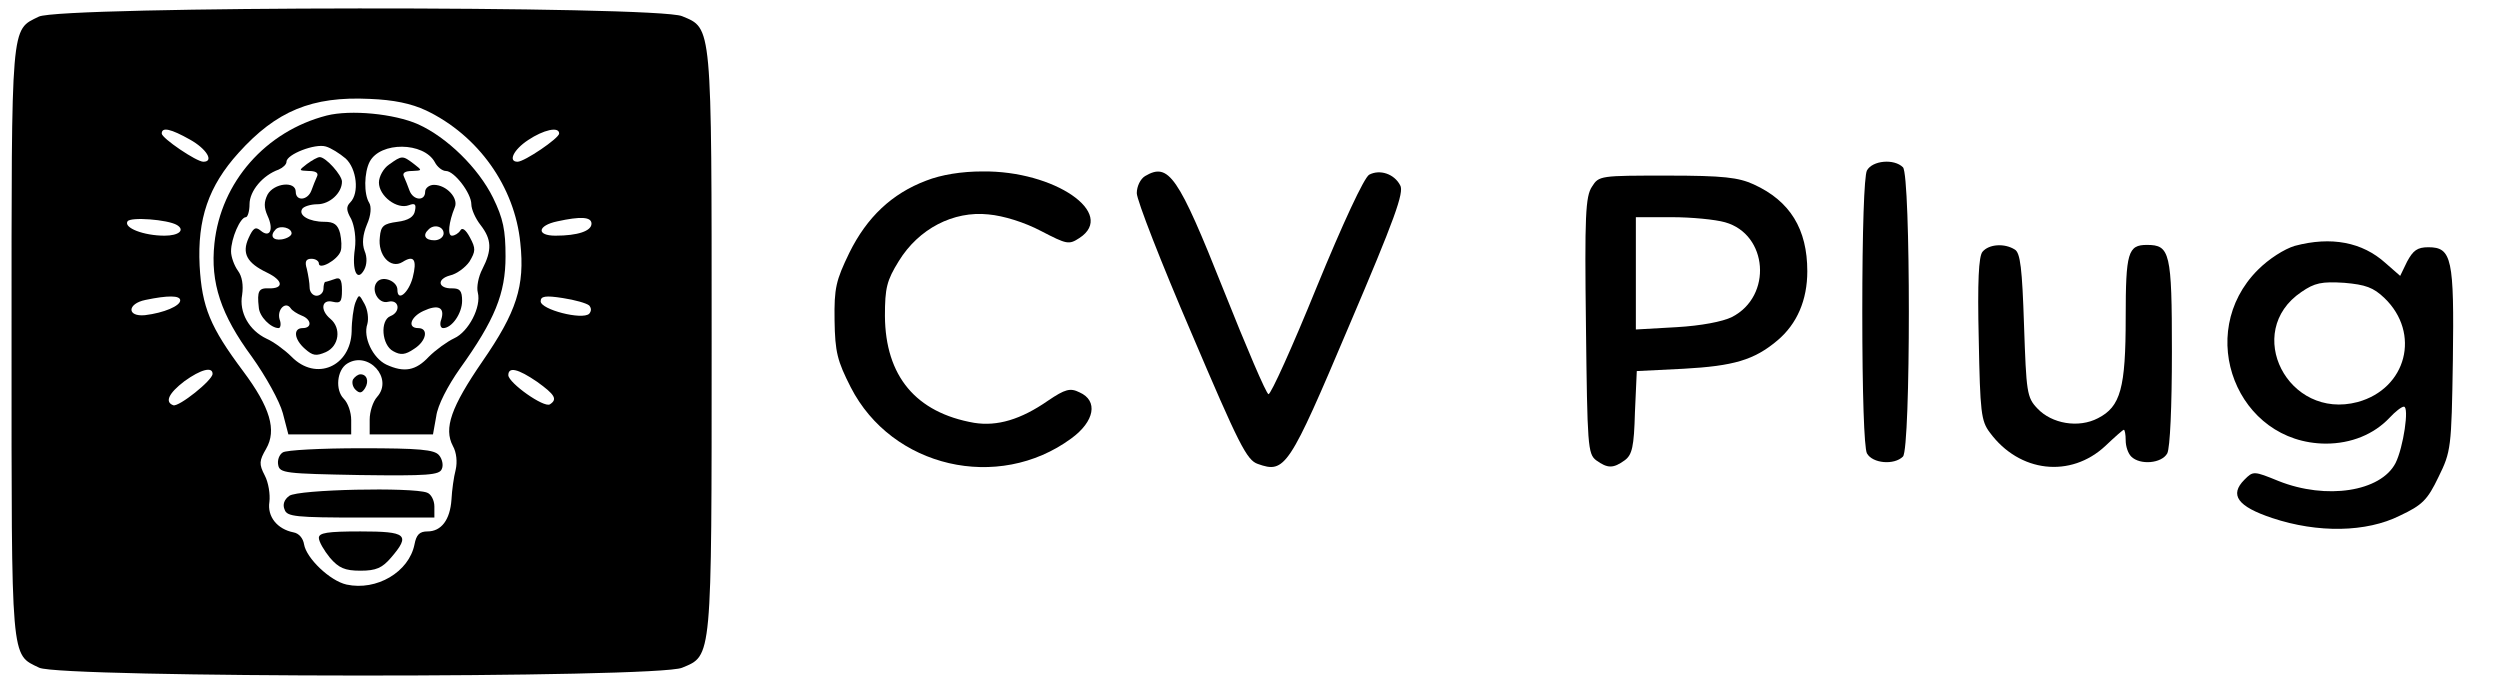
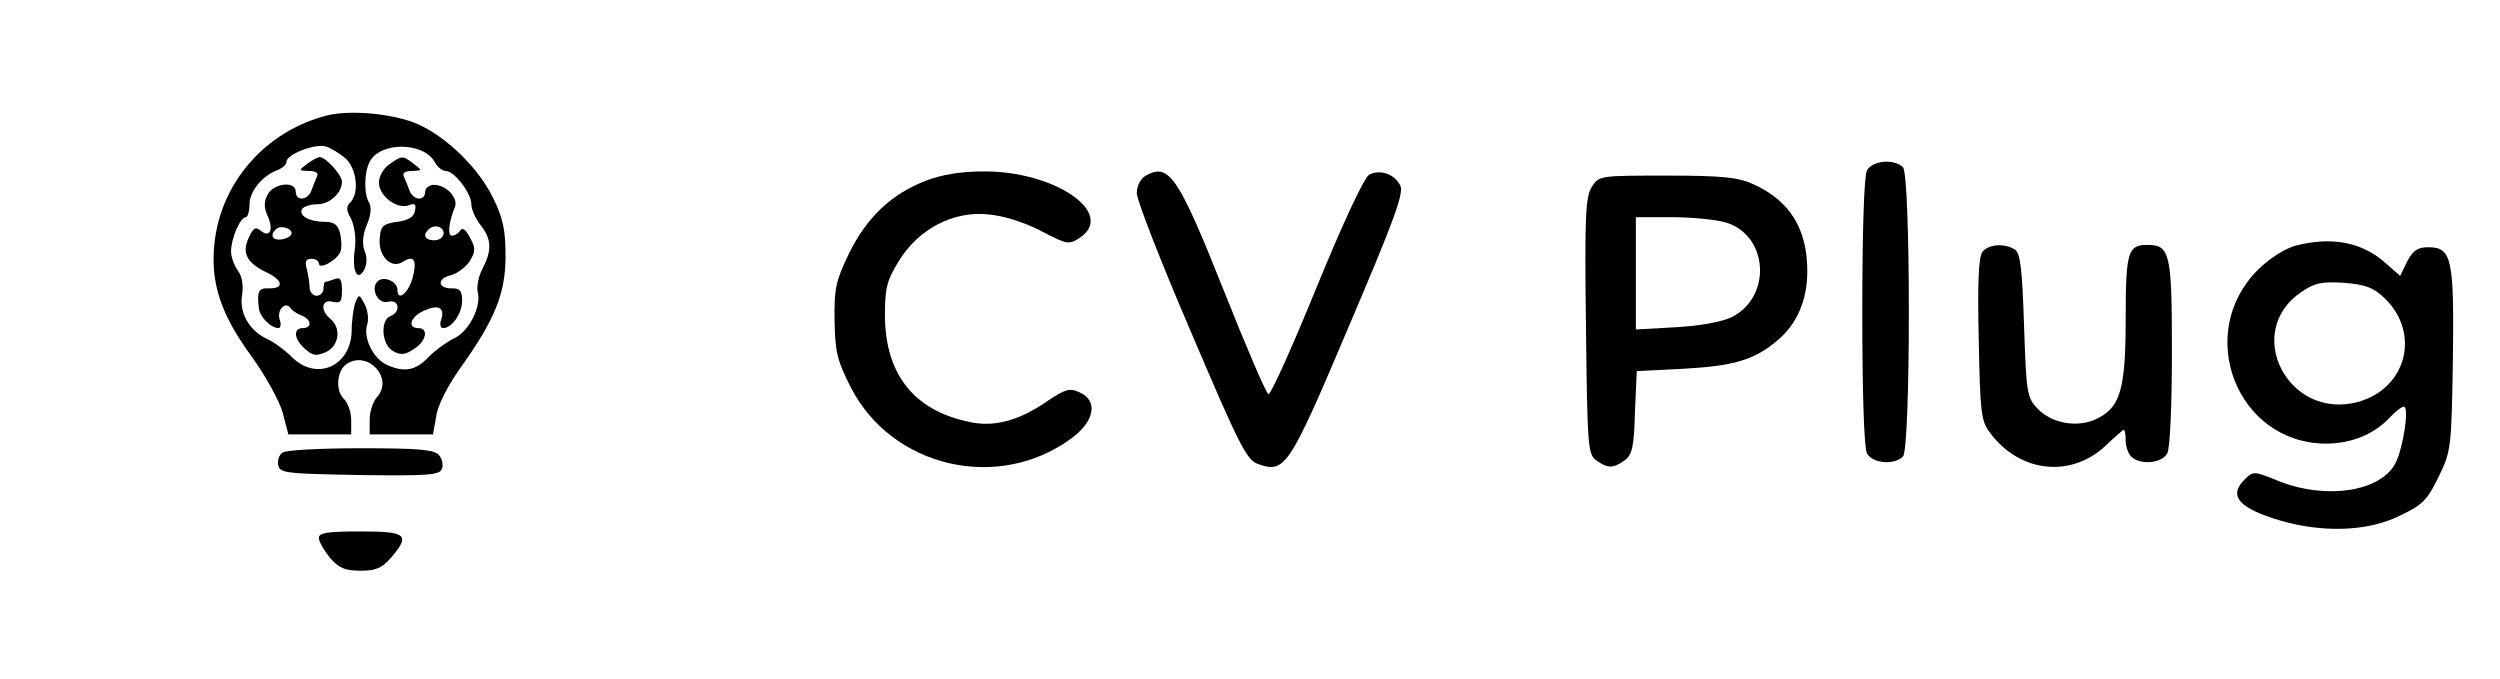
<svg xmlns="http://www.w3.org/2000/svg" version="1.0" width="541pt" height="147pt" viewBox="0 0 541 147" preserveAspectRatio="xMidYMid meet">
  <g transform="translate(0,147) scale(0.1,-0.1)" fill="#000000" stroke="none">
-     <path d="M84 1434 c-61 -30 -59 -7 -59 -704 0 -699 -2 -675 60 -705 48 -22 1337 -23 1391 0 65 27 64 13 64 705 0 692 1 678 -64 705 -54 23 -1346 22 -1392 -1z m838 -203 c113 -54 192 -165 204 -287 10 -93 -8 -149 -82 -256 -68 -99 -84 -145 -64 -183 8 -14 10 -35 6 -52 -4 -15 -8 -44 -9 -64 -3 -44 -22 -69 -52 -69 -17 0 -24 -7 -28 -28 -12 -60 -82 -101 -147 -87 -36 8 -87 57 -92 87 -2 13 -11 24 -23 26 -35 7 -57 34 -52 66 2 16 -2 42 -10 57 -13 25 -12 32 3 58 23 40 9 89 -50 168 -71 95 -89 138 -94 228 -5 101 19 172 84 244 82 91 159 123 284 117 52 -2 90 -10 122 -25z m-511 -63 c36 -20 53 -48 29 -48 -15 0 -90 51 -90 61 0 15 20 10 61 -13z m799 13 c0 -10 -75 -61 -90 -61 -21 0 -9 26 23 47 33 22 67 30 67 14z m-827 -198 c18 -11 4 -23 -27 -23 -45 0 -89 17 -80 31 6 10 87 4 107 -8z m897 3 c0 -16 -30 -26 -78 -26 -42 0 -39 22 4 31 50 11 74 10 74 -5z m-890 -166 c0 -12 -35 -27 -76 -32 -40 -4 -39 25 1 33 48 10 75 10 75 -1z m885 -11 c5 -6 5 -12 0 -18 -15 -14 -105 9 -105 27 0 11 10 13 48 7 26 -4 51 -11 57 -16z m-815 -148 c0 -14 -73 -72 -85 -68 -19 7 -10 26 24 52 36 26 61 32 61 16z m702 -17 c39 -28 45 -38 28 -49 -13 -8 -89 46 -90 63 0 19 21 14 62 -14z" />
    <path d="M707 1220 c-132 -34 -229 -144 -243 -277 -9 -85 14 -154 81 -245 30 -42 60 -96 67 -122 l12 -46 68 0 68 0 0 31 c0 17 -7 37 -16 46 -19 19 -15 62 7 76 46 29 101 -32 65 -72 -9 -10 -16 -32 -16 -49 l0 -32 69 0 68 0 7 39 c3 24 25 66 51 103 76 106 99 163 99 243 0 57 -5 82 -27 127 -32 65 -100 131 -162 159 -52 23 -146 32 -198 19z m41 -93 c24 -22 30 -75 10 -95 -9 -9 -9 -17 2 -36 7 -15 11 -41 8 -64 -7 -48 5 -73 20 -46 6 11 7 27 1 41 -6 16 -4 35 5 57 9 20 10 39 5 47 -12 19 -11 66 1 89 23 44 117 43 141 -1 5 -10 16 -19 24 -19 18 0 55 -48 55 -72 0 -11 9 -31 20 -45 24 -31 25 -54 4 -95 -9 -17 -13 -40 -10 -51 8 -31 -20 -85 -51 -99 -15 -7 -40 -25 -55 -40 -28 -30 -53 -35 -92 -17 -29 14 -51 59 -41 88 3 11 1 30 -6 43 -12 22 -12 22 -20 3 -4 -11 -8 -39 -8 -62 -2 -76 -77 -109 -130 -55 -15 15 -40 33 -54 39 -38 18 -60 57 -53 95 3 21 0 40 -9 52 -8 11 -15 30 -15 42 0 28 20 74 32 74 4 0 8 13 8 28 0 29 29 63 63 75 9 4 17 11 17 17 0 16 62 40 85 33 11 -3 30 -15 43 -26z" />
    <path d="M664 1115 c-18 -14 -18 -14 4 -15 15 0 22 -4 18 -12 -3 -7 -9 -21 -12 -30 -8 -22 -34 -24 -34 -3 0 24 -47 19 -61 -6 -8 -16 -8 -28 0 -46 14 -30 5 -49 -15 -32 -11 9 -16 6 -26 -16 -15 -33 -4 -54 40 -75 35 -17 37 -35 3 -34 -21 1 -25 -6 -21 -41 1 -20 26 -45 43 -45 4 0 6 9 2 19 -6 21 13 40 24 24 3 -5 14 -12 24 -16 21 -8 23 -27 2 -27 -21 0 -19 -24 5 -45 17 -15 24 -16 45 -7 29 13 34 52 10 72 -23 19 -19 43 5 37 17 -4 20 0 20 25 0 23 -4 29 -16 24 -9 -3 -18 -6 -20 -6 -2 0 -4 -7 -4 -15 0 -8 -7 -15 -15 -15 -8 0 -15 8 -15 18 0 9 -3 27 -6 40 -5 16 -2 22 10 22 9 0 16 -5 16 -10 0 -15 40 7 47 26 3 8 2 25 -1 39 -5 19 -13 25 -34 25 -33 0 -57 14 -48 28 3 5 18 10 33 10 26 0 53 24 53 49 0 14 -35 53 -48 53 -5 0 -17 -7 -28 -15z m-33 -150 c0 -5 -9 -11 -21 -13 -20 -3 -27 8 -13 22 10 9 34 3 34 -9z" />
    <path d="M842 1114 c-12 -8 -22 -26 -22 -39 0 -29 39 -59 65 -49 13 5 16 2 13 -12 -2 -13 -14 -21 -38 -24 -30 -4 -36 -9 -38 -33 -5 -39 23 -70 49 -54 25 16 32 5 22 -34 -9 -33 -33 -53 -33 -26 0 18 -30 31 -43 18 -16 -16 1 -50 23 -44 24 6 28 -22 5 -31 -23 -9 -19 -63 6 -76 16 -9 26 -8 45 5 27 17 32 45 9 45 -24 0 -17 24 11 37 32 15 47 8 39 -18 -4 -10 -2 -19 4 -19 19 0 41 32 41 59 0 22 -5 27 -21 27 -31 -1 -35 20 -5 28 14 3 33 17 42 30 13 22 14 28 1 52 -9 17 -17 23 -21 15 -4 -6 -12 -11 -18 -11 -10 0 -7 29 6 61 9 20 -18 49 -45 49 -10 0 -19 -7 -19 -15 0 -21 -26 -19 -34 3 -3 9 -9 23 -12 30 -4 8 3 12 18 12 22 1 22 1 4 15 -25 19 -26 19 -54 -1z m118 -149 c0 -8 -9 -15 -20 -15 -20 0 -26 11 -13 23 12 13 33 7 33 -8z" />
-     <path d="M764 649 c-3 -6 -1 -16 5 -22 9 -9 14 -8 21 3 9 15 4 30 -10 30 -5 0 -12 -5 -16 -11z" />
    <path d="M612 491 c-8 -5 -12 -17 -10 -27 3 -18 16 -19 176 -22 148 -2 173 0 178 13 4 8 1 22 -6 30 -10 12 -42 15 -169 15 -86 0 -162 -4 -169 -9z" />
-     <path d="M626 397 c-11 -8 -15 -19 -10 -30 5 -15 24 -17 165 -17 l159 0 0 24 c0 13 -7 27 -16 30 -32 12 -279 7 -298 -7z" />
    <path d="M690 306 c0 -8 11 -27 24 -43 19 -22 32 -28 66 -28 34 0 47 6 66 28 43 50 34 57 -66 57 -72 0 -90 -3 -90 -14z" />
    <path d="M4040 1101 c-6 -12 -10 -128 -10 -306 0 -178 4 -294 10 -306 12 -22 59 -26 78 -7 17 17 17 609 0 626 -19 19 -66 15 -78 -7z" />
    <path d="M2004 1079 c-74 -28 -128 -79 -166 -156 -29 -60 -33 -76 -32 -146 1 -69 6 -88 35 -145 89 -174 319 -227 477 -111 51 37 59 82 18 100 -20 10 -31 7 -68 -18 -59 -41 -110 -56 -160 -48 -126 22 -192 101 -193 231 0 61 4 77 30 119 43 70 118 109 194 101 33 -3 78 -17 114 -36 56 -29 60 -30 83 -15 81 53 -54 146 -210 144 -45 0 -89 -7 -122 -20z" />
    <path d="M2478 1089 c-10 -6 -18 -22 -18 -37 0 -15 53 -151 118 -302 103 -242 120 -276 144 -284 59 -21 67 -9 197 298 99 232 120 290 111 305 -13 25 -44 35 -67 23 -11 -6 -57 -105 -114 -244 -52 -128 -99 -232 -104 -231 -5 1 -48 102 -97 225 -99 249 -119 277 -170 247z" />
    <path d="M3445 1066 c-14 -21 -16 -63 -13 -301 3 -260 4 -277 22 -291 25 -18 37 -18 62 0 16 12 20 29 22 104 l4 89 101 5 c109 6 153 19 203 61 43 36 65 88 65 150 0 91 -37 152 -116 188 -33 15 -65 19 -187 19 -145 0 -148 0 -163 -24z m288 -77 c93 -26 103 -160 15 -205 -20 -10 -67 -19 -120 -22 l-88 -5 0 122 0 121 78 0 c42 0 94 -5 115 -11z" />
    <path d="M4966 938 c-23 -7 -56 -28 -80 -52 -138 -138 -45 -375 147 -376 55 0 104 20 138 56 12 13 26 24 31 24 12 0 -1 -88 -18 -122 -32 -62 -150 -80 -253 -39 -54 22 -55 22 -74 3 -33 -33 -15 -58 60 -83 99 -33 204 -31 276 5 49 23 60 34 84 84 27 55 28 62 31 252 3 220 -2 245 -53 245 -24 0 -33 -7 -46 -31 l-15 -31 -32 28 c-50 45 -117 58 -196 37z m194 -113 c79 -76 48 -196 -58 -225 -151 -40 -249 152 -122 238 29 20 44 23 93 20 46 -4 63 -10 87 -33z" />
    <path d="M4290 925 c-8 -10 -11 -63 -8 -189 3 -158 5 -177 24 -202 64 -87 175 -99 250 -29 20 19 38 35 40 35 2 0 4 -10 4 -23 0 -13 5 -28 12 -35 19 -19 66 -15 78 7 6 12 10 101 10 220 0 215 -4 231 -54 231 -41 0 -46 -16 -46 -157 0 -153 -11 -193 -60 -218 -42 -22 -100 -12 -131 21 -23 24 -24 35 -29 180 -4 123 -8 157 -20 164 -22 14 -56 12 -70 -5z" />
  </g>
</svg>